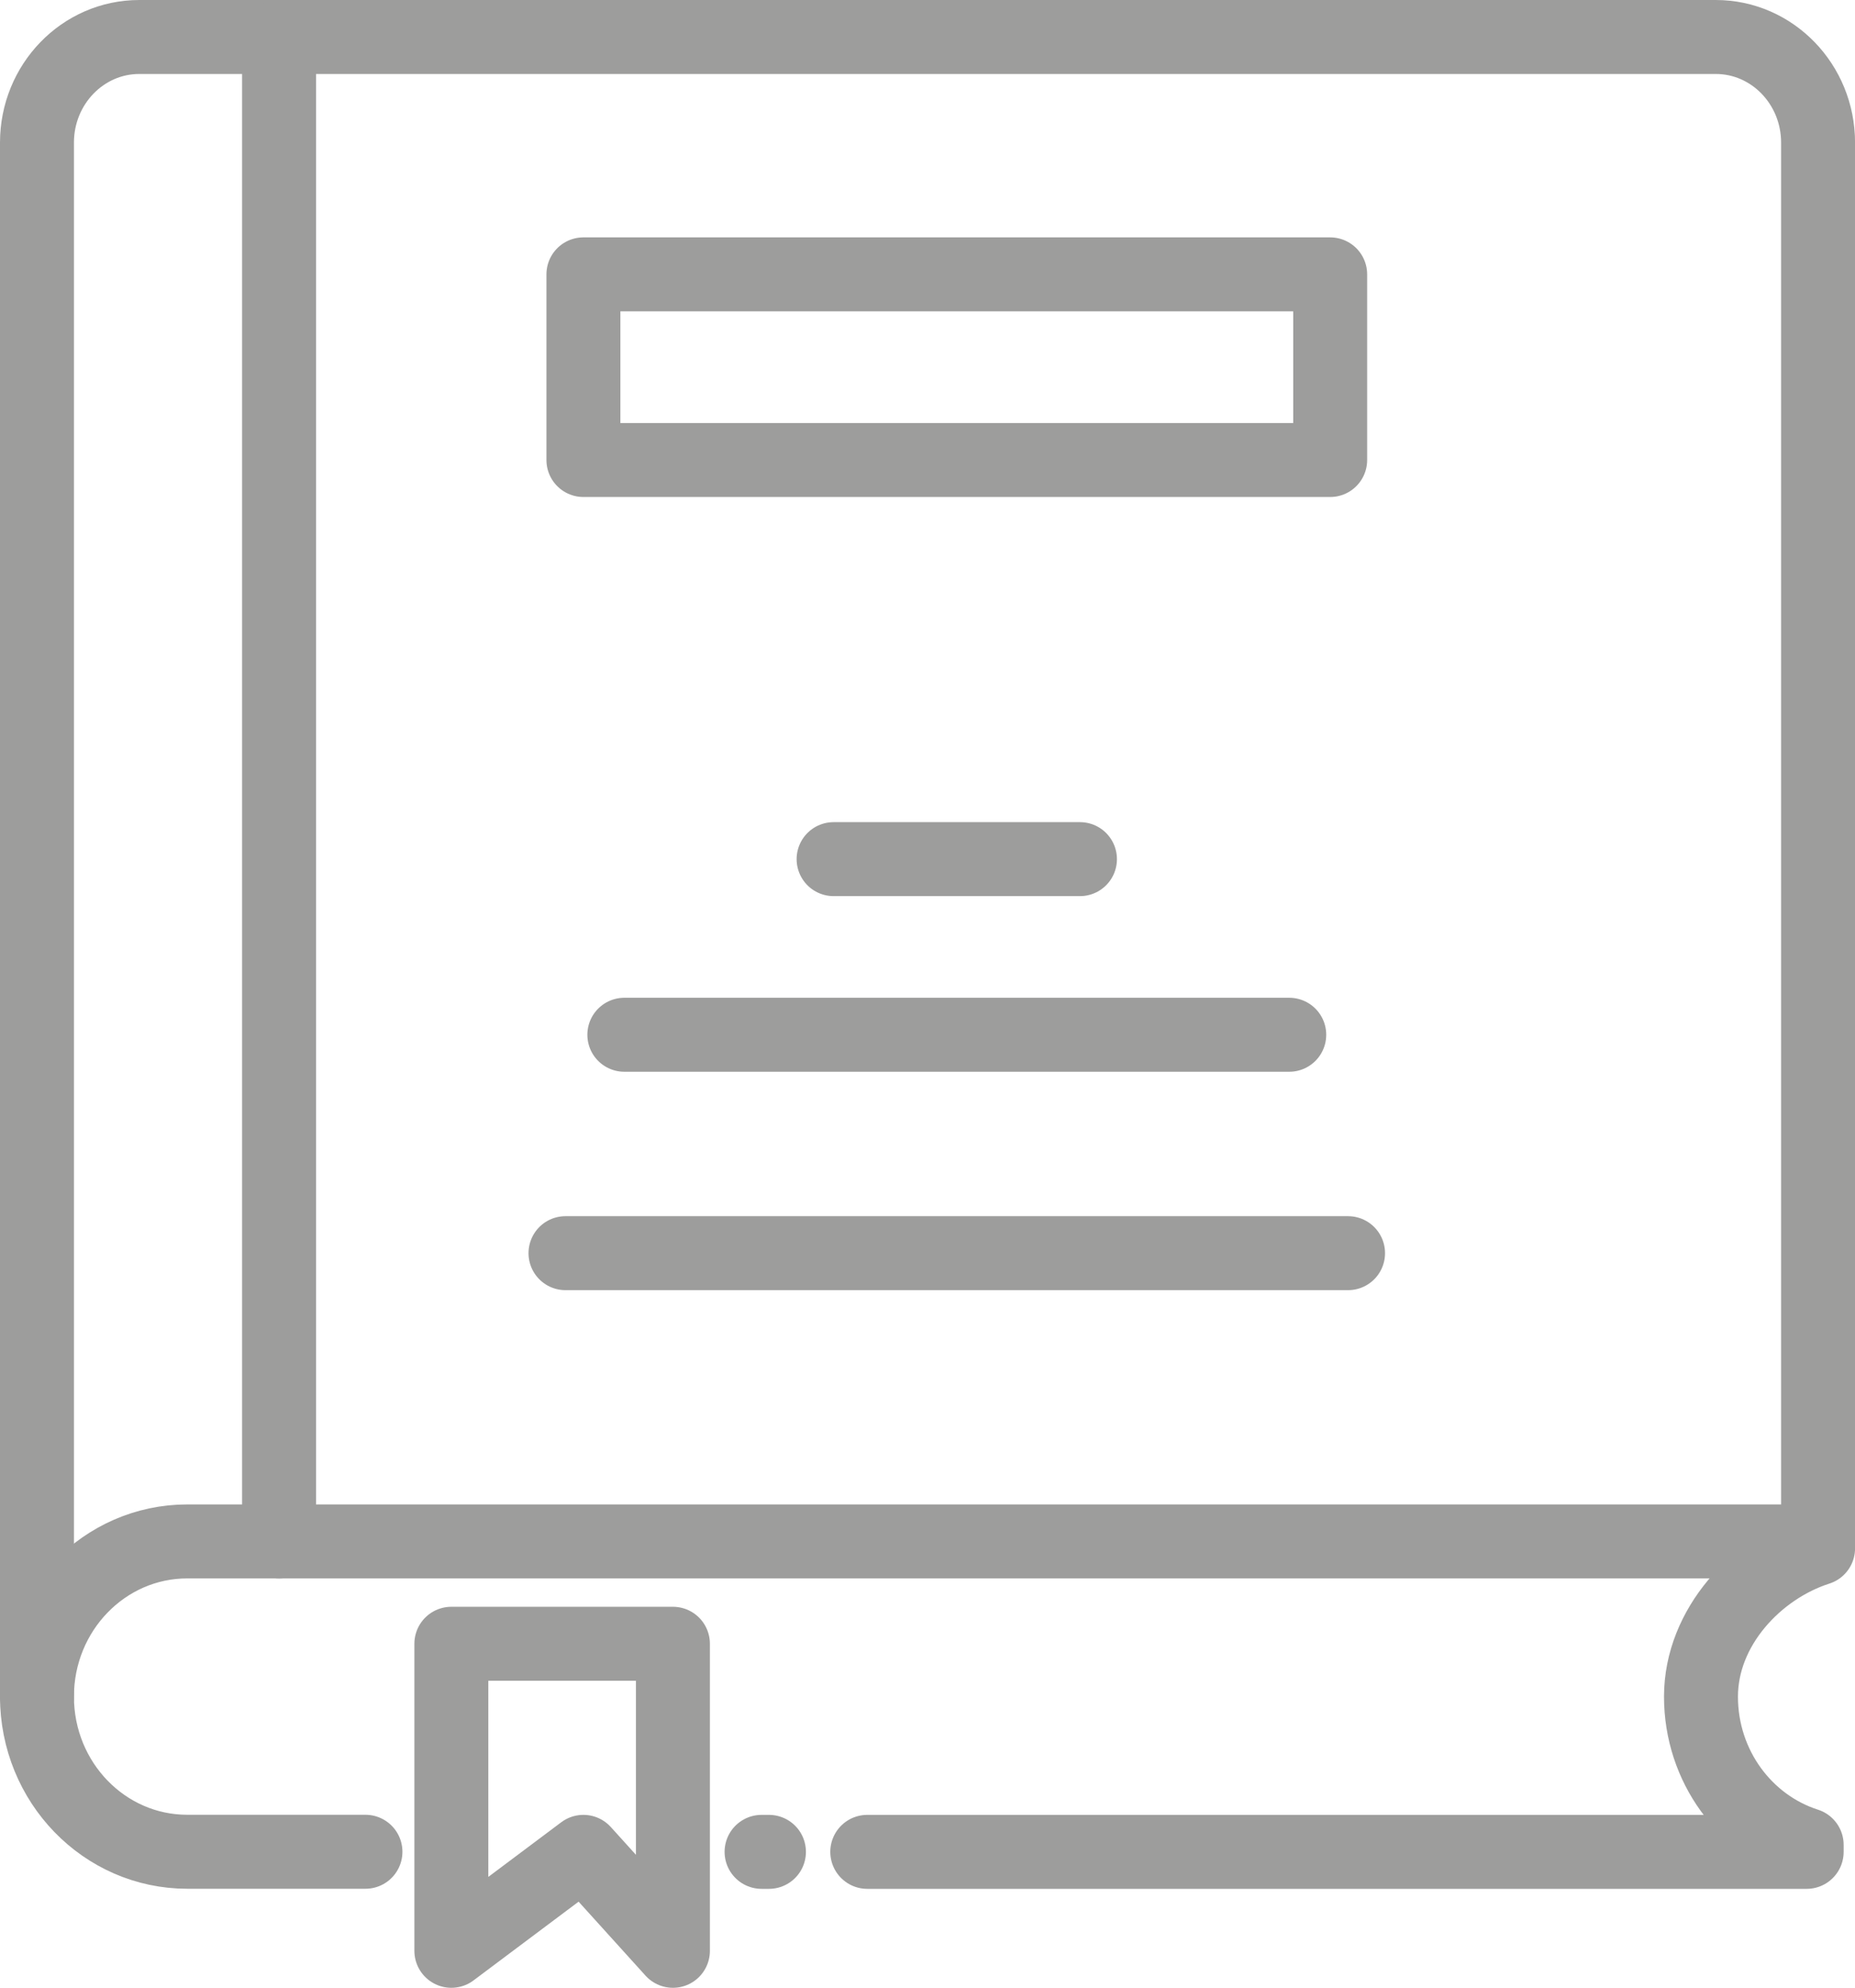
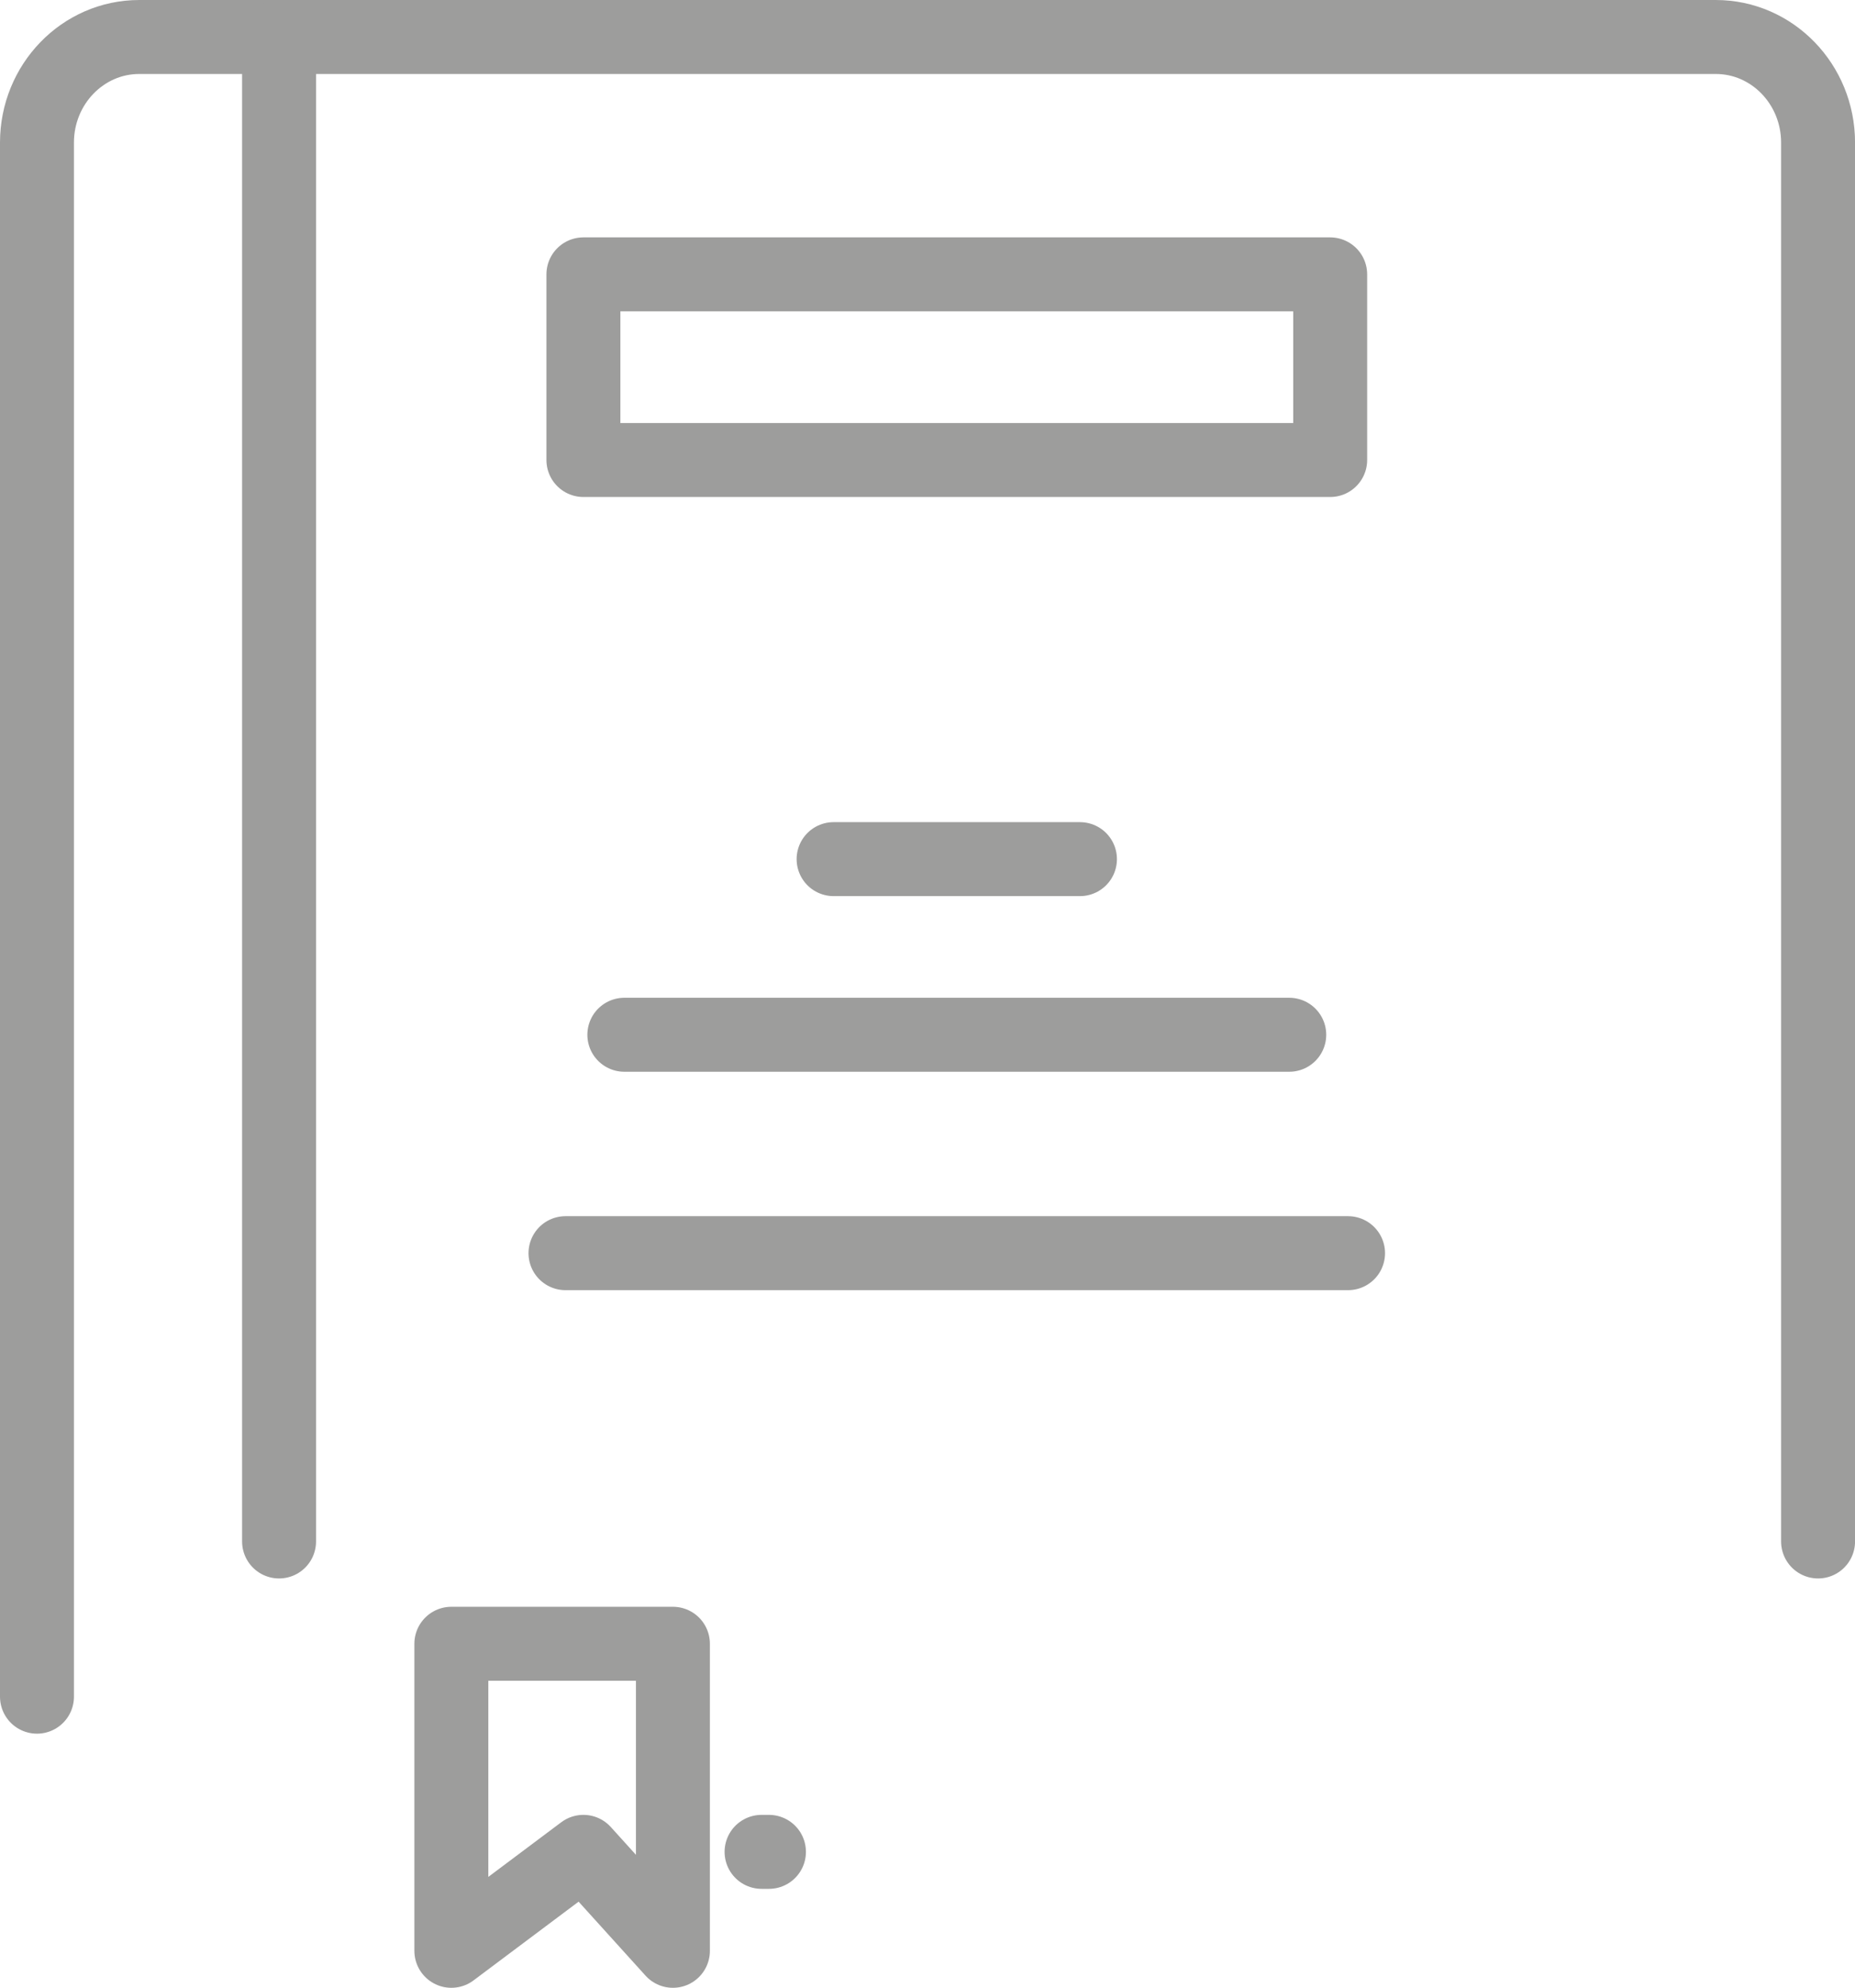
<svg xmlns="http://www.w3.org/2000/svg" id="Capa_2" data-name="Capa 2" viewBox="0 0 426.48 456.8">
  <defs>
    <style>      .cls-1 {        fill: none;        stroke: #9d9d9c;        stroke-linecap: round;        stroke-linejoin: round;        stroke-width: 17px;      }    </style>
  </defs>
  <g id="Capa_1-2" data-name="Capa 1">
    <g>
-       <path class="cls-1" d="M199.39,425.56h215.98v-1.6c-14.08-4.51-24.3-18.06-24.3-34.07h0c0-16.01,12.84-29.56,26.92-34.07v-1.6H43.06c-19.09,0-34.56,15.97-34.56,35.66h0c0,19.7,15.47,35.66,34.56,35.66h40.96" />
      <line class="cls-1" x1="175.09" y1="425.56" x2="176.79" y2="425.56" />
      <path class="cls-1" d="M8.5,389.9V32.77c0-13.4,10.53-24.27,23.52-24.27h362.45c12.99,0,23.52,10.87,23.52,24.27v321.46" />
      <rect class="cls-1" x="134.13" y="63.05" width="171.69" height="42.66" />
      <line class="cls-1" x1="191.65" y1="197.43" x2="248.29" y2="197.43" />
      <line class="cls-1" x1="143.54" y1="237.79" x2="296.41" y2="237.79" />
      <line class="cls-1" x1="130.01" y1="287.98" x2="309.93" y2="287.98" />
      <line class="cls-1" x1="64.16" y1="354.23" x2="64.16" y2="8.5" />
      <polygon class="cls-1" points="103.77 377.74 103.77 448.3 134.13 425.56 154.71 448.3 154.71 377.74 103.77 377.74" />
    </g>
  </g>
</svg>